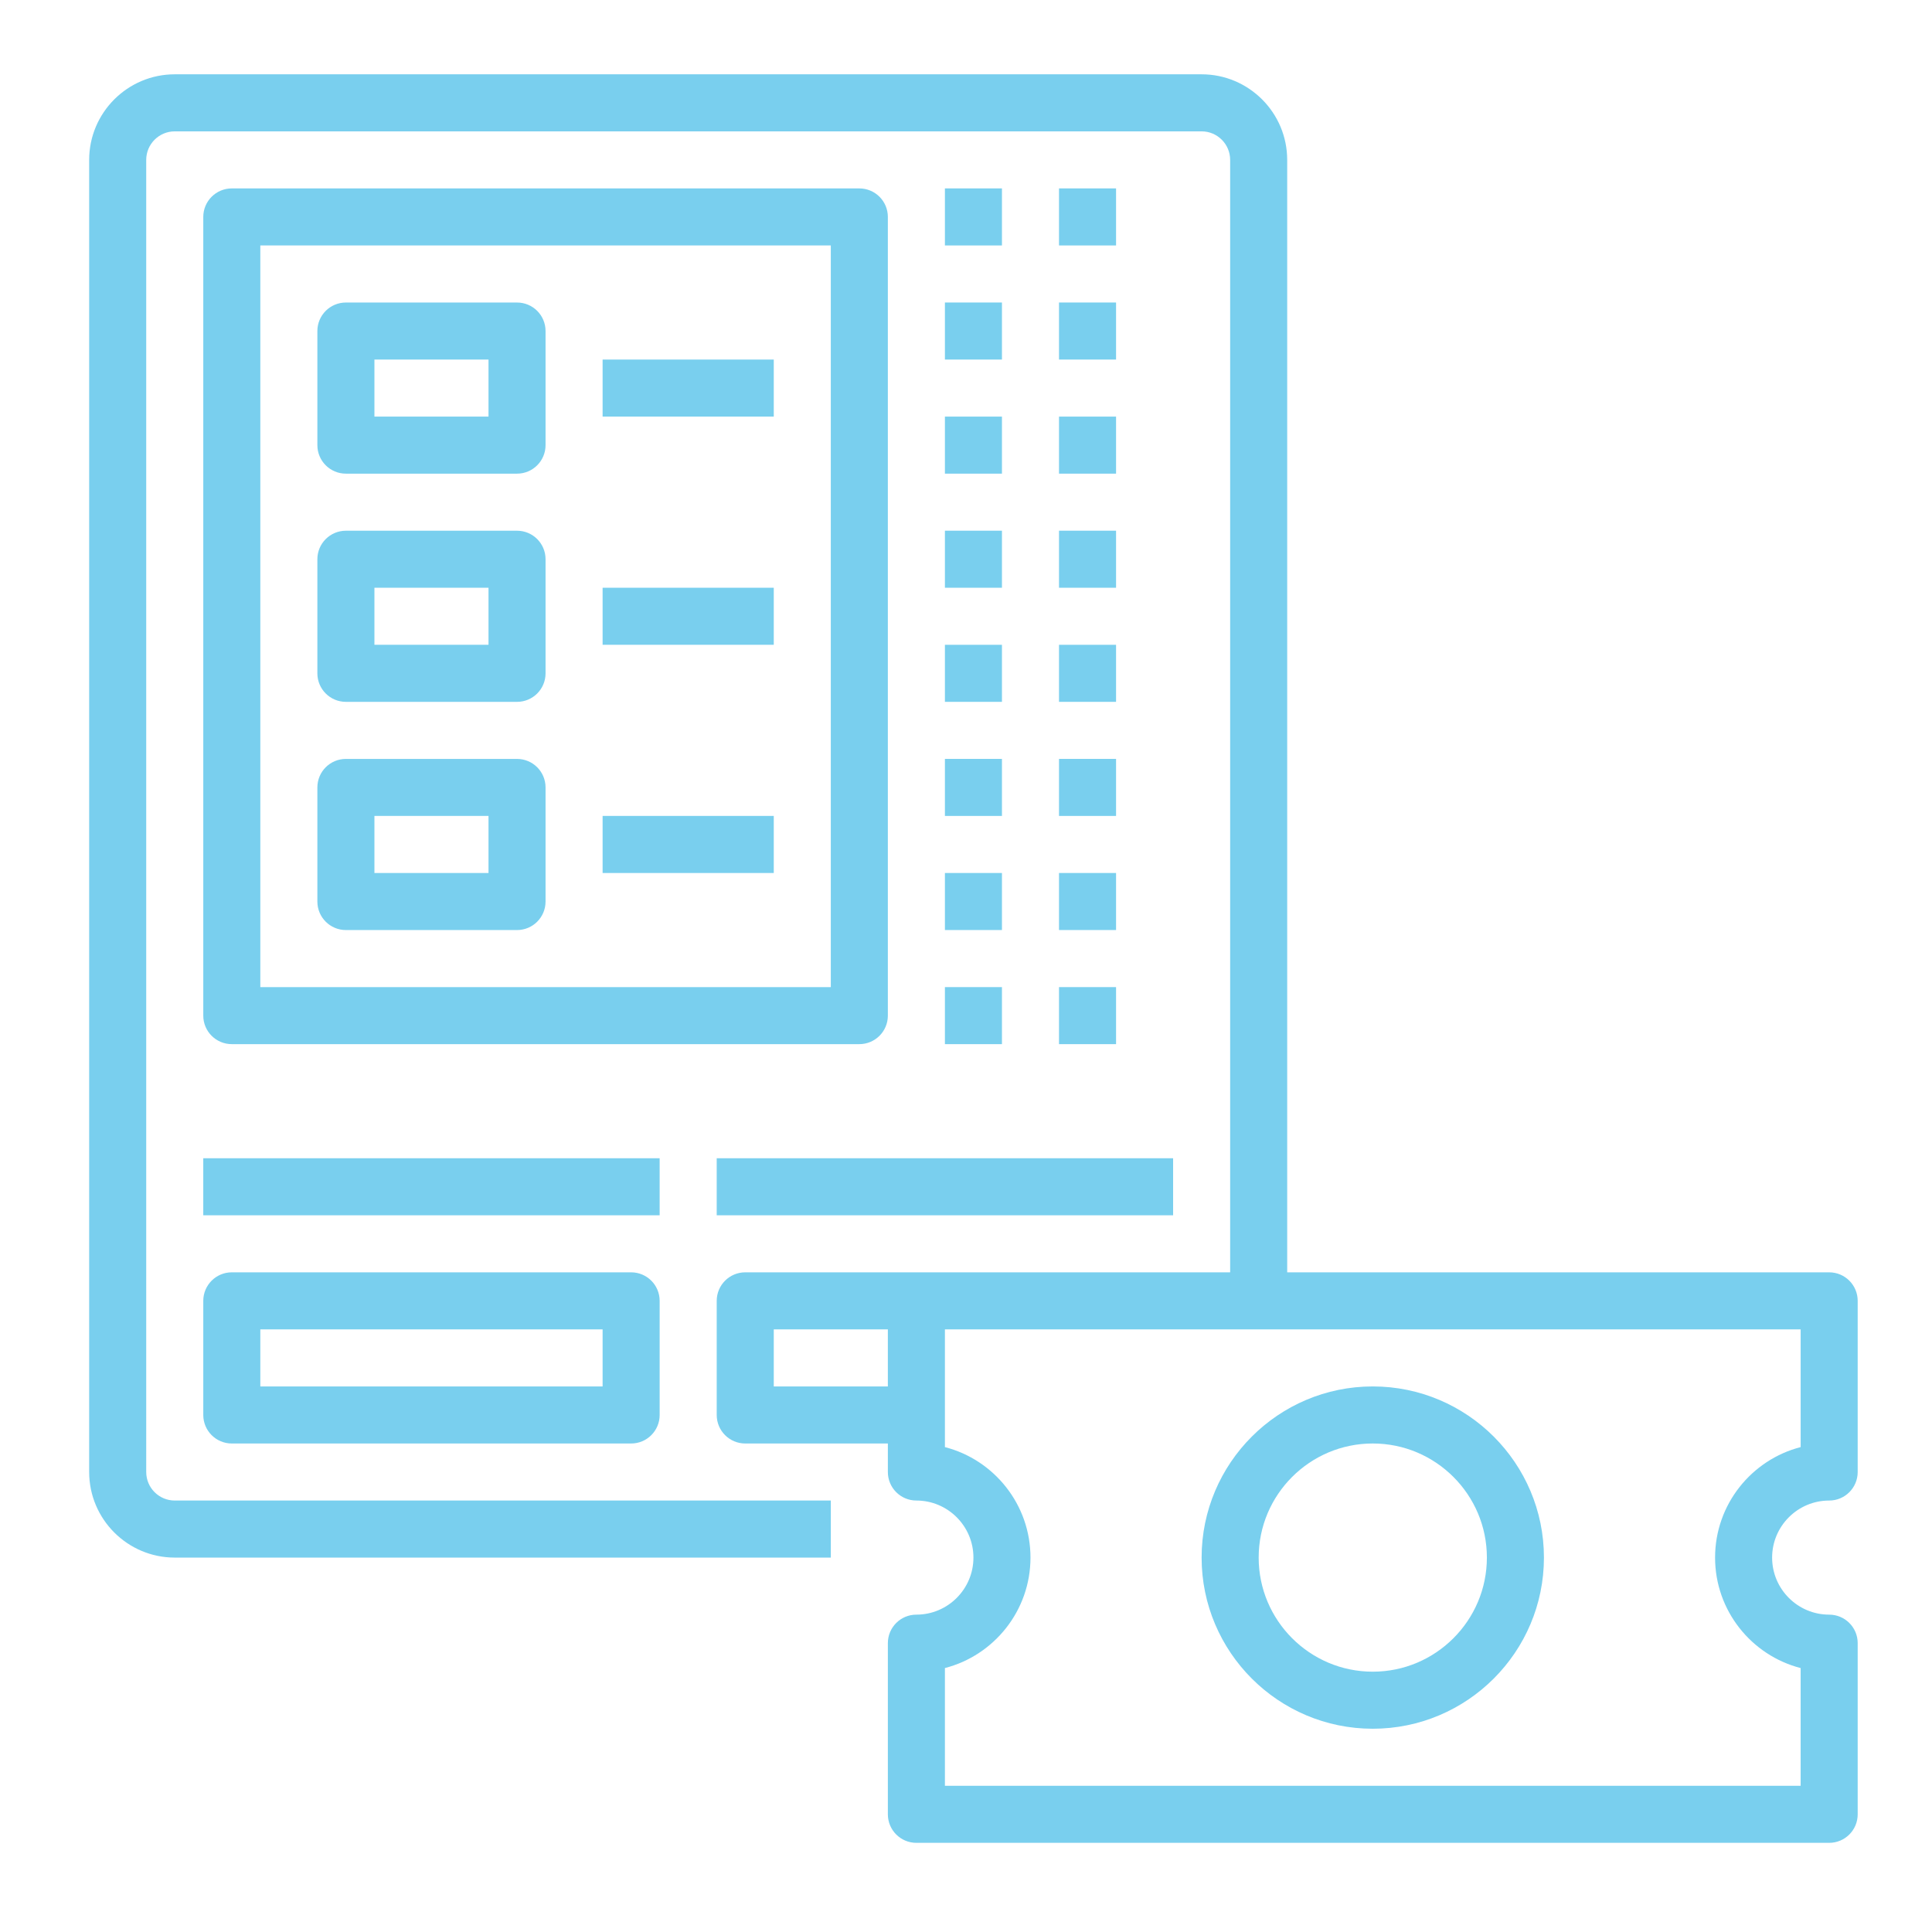
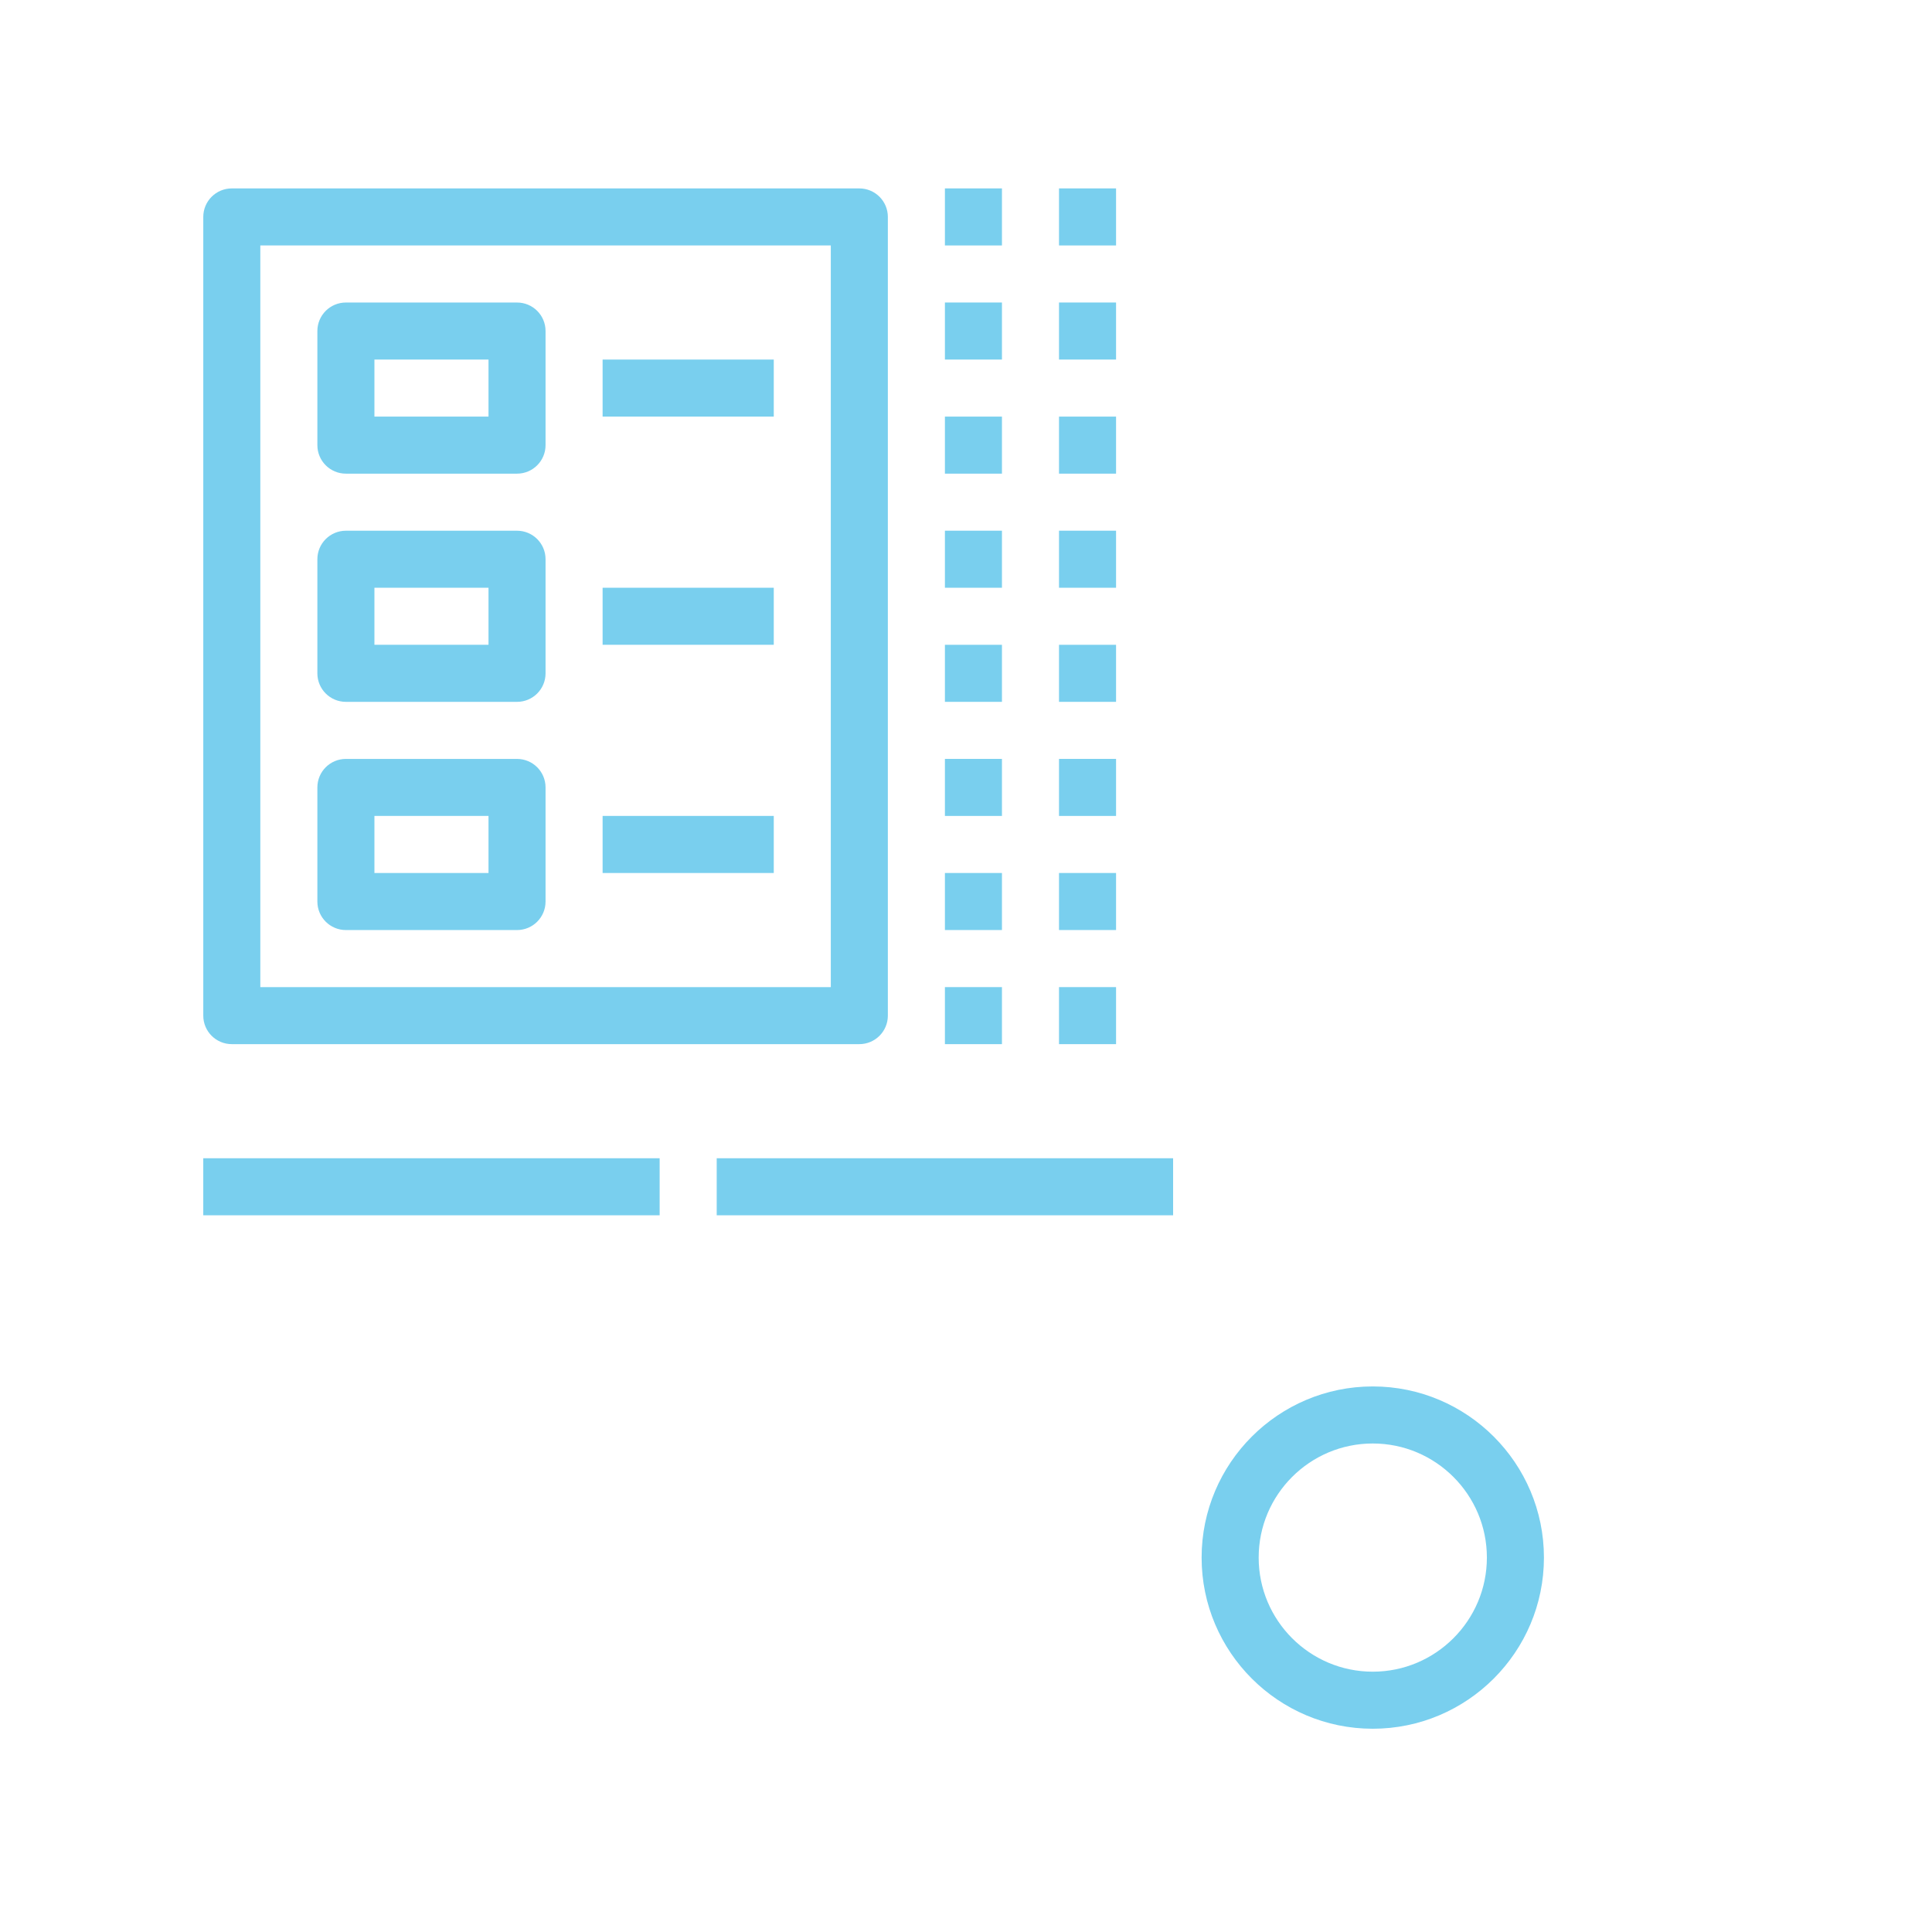
<svg xmlns="http://www.w3.org/2000/svg" version="1.1" x="0px" y="0px" width="130px" height="130px" viewBox="-6 -5 130 130" enable-background="new -6 -5 130 130" xml:space="preserve">
  <defs>
</defs>
  <path fill="#79cfee" d="M53.742,63.339V9.597c0-1.062-0.861-1.919-1.919-1.919H9.597c-1.059,0-1.919,0.858-1.919,1.919v53.742  c0,1.062,0.86,1.919,1.919,1.919h42.226C52.881,65.258,53.742,64.4,53.742,63.339z M49.903,61.42H11.516V11.516h38.387V61.42z" />
  <path fill="#79cfee" d="M17.274,26.871h11.516c1.059,0,1.919-0.858,1.919-1.919v-7.677c0-1.062-0.86-1.919-1.919-1.919H17.274  c-1.059,0-1.919,0.857-1.919,1.919v7.677C15.355,26.013,16.215,26.871,17.274,26.871z M19.194,19.194h7.677v3.838h-7.677V19.194z" />
  <path fill="#79cfee" d="M17.274,42.226h11.516c1.059,0,1.919-0.857,1.919-1.919v-7.677c0-1.062-0.86-1.919-1.919-1.919H17.274  c-1.059,0-1.919,0.858-1.919,1.919v7.677C15.355,41.368,16.215,42.226,17.274,42.226z M19.194,34.548h7.677v3.838h-7.677V34.548z" />
  <path fill="#79cfee" d="M17.274,57.581h11.516c1.059,0,1.919-0.857,1.919-1.919v-7.677c0-1.062-0.86-1.919-1.919-1.919H17.274  c-1.059,0-1.919,0.857-1.919,1.919v7.677C15.355,56.723,16.215,57.581,17.274,57.581z M19.194,49.903h7.677v3.839h-7.677V49.903z" />
  <path fill="#79cfee" d="M34.548,19.194h11.517v3.838H34.548V19.194z" />
  <path fill="#79cfee" d="M34.548,34.548h11.517v3.838H34.548V34.548z" />
  <path fill="#79cfee" d="M34.548,49.903h11.517v3.839H34.548V49.903z" />
-   <path fill="#79cfee" d="M9.597,80.612c-1.059,0-1.919,0.858-1.919,1.92v7.678c0,1.062,0.86,1.92,1.919,1.92h26.871  c1.059,0,1.919-0.858,1.919-1.92v-7.678c0-1.062-0.86-1.92-1.919-1.92H9.597z M34.548,88.29H11.516v-3.839h23.032V88.29z" />
  <path fill="#79cfee" d="M7.677,72.936h30.709v3.838H7.677V72.936z" />
  <path fill="#79cfee" d="M42.226,72.936h30.71v3.838h-30.71V72.936z" />
  <path fill="#79cfee" d="M57.581,7.677h3.838v3.839h-3.838V7.677z" />
  <path fill="#79cfee" d="M65.258,7.677h3.839v3.839h-3.839V7.677z" />
  <path fill="#79cfee" d="M57.581,15.355h3.838v3.839h-3.838V15.355z" />
  <path fill="#79cfee" d="M65.258,15.355h3.839v3.839h-3.839V15.355z" />
  <path fill="#79cfee" d="M57.581,23.032h3.838v3.839h-3.838V23.032z" />
  <path fill="#79cfee" d="M65.258,23.032h3.839v3.839h-3.839V23.032z" />
  <path fill="#79cfee" d="M57.581,30.709h3.838v3.839h-3.838V30.709z" />
-   <path fill="#79cfee" d="M65.258,30.709h3.839v3.839h-3.839V30.709z" />
+   <path fill="#79cfee" d="M65.258,30.709h3.839v3.839h-3.839z" />
  <path fill="#79cfee" d="M57.581,38.387h3.838v3.839h-3.838V38.387z" />
  <path fill="#79cfee" d="M65.258,38.387h3.839v3.839h-3.839V38.387z" />
  <path fill="#79cfee" d="M57.581,46.065h3.838v3.838h-3.838V46.065z" />
  <path fill="#79cfee" d="M65.258,46.065h3.839v3.838h-3.839V46.065z" />
  <path fill="#79cfee" d="M57.581,53.742h3.838v3.838h-3.838V53.742z" />
  <path fill="#79cfee" d="M65.258,53.742h3.839v3.838h-3.839V53.742z" />
  <path fill="#79cfee" d="M57.581,61.42h3.838v3.838h-3.838V61.42z" />
  <path fill="#79cfee" d="M65.258,61.42h3.839v3.838h-3.839V61.42z" />
-   <path fill="#79cfee" d="M117.081,95.968c1.059,0,1.919-0.857,1.919-1.919V82.532c0-1.062-0.86-1.92-1.919-1.92H80.612V5.758  C80.612,2.584,78.029,0,74.854,0H5.758C2.584,0,0,2.584,0,5.758v88.291c0,3.174,2.584,5.758,5.758,5.758h44.146v-3.839H5.758  c-1.057,0-1.919-0.86-1.919-1.919V5.758c0-1.059,0.862-1.919,1.919-1.919h69.097c1.057,0,1.919,0.86,1.919,1.919v74.854H44.145  c-1.059,0-1.919,0.858-1.919,1.92v7.678c0,1.062,0.86,1.92,1.919,1.92h9.597v1.919c0,1.062,0.86,1.919,1.919,1.919  c2.117,0,3.839,1.722,3.839,3.839s-1.722,3.839-3.839,3.839c-1.059,0-1.919,0.856-1.919,1.919v11.517  c0,1.062,0.86,1.919,1.919,1.919h61.42c1.059,0,1.919-0.857,1.919-1.919v-11.517c0-1.063-0.86-1.919-1.919-1.919  c-2.117,0-3.839-1.722-3.839-3.839S114.964,95.968,117.081,95.968z M46.065,88.29v-3.839h7.677v3.839H46.065z M115.161,107.24v7.921  H57.581v-7.921c3.307-0.852,5.758-3.864,5.758-7.434c0-3.57-2.451-6.582-5.758-7.434v-7.922h57.581v7.922  c-3.308,0.852-5.758,3.863-5.758,7.434C109.403,103.376,111.854,106.389,115.161,107.24z" />
  <path fill="#79cfee" d="M86.37,88.29c-6.351,0-11.516,5.165-11.516,11.517s5.165,11.516,11.516,11.516  c6.353,0,11.518-5.164,11.518-11.516S92.723,88.29,86.37,88.29z M86.37,107.484c-4.233,0-7.677-3.443-7.677-7.678  s3.443-7.677,7.677-7.677c4.234,0,7.679,3.442,7.679,7.677S90.604,107.484,86.37,107.484z" />
</svg>